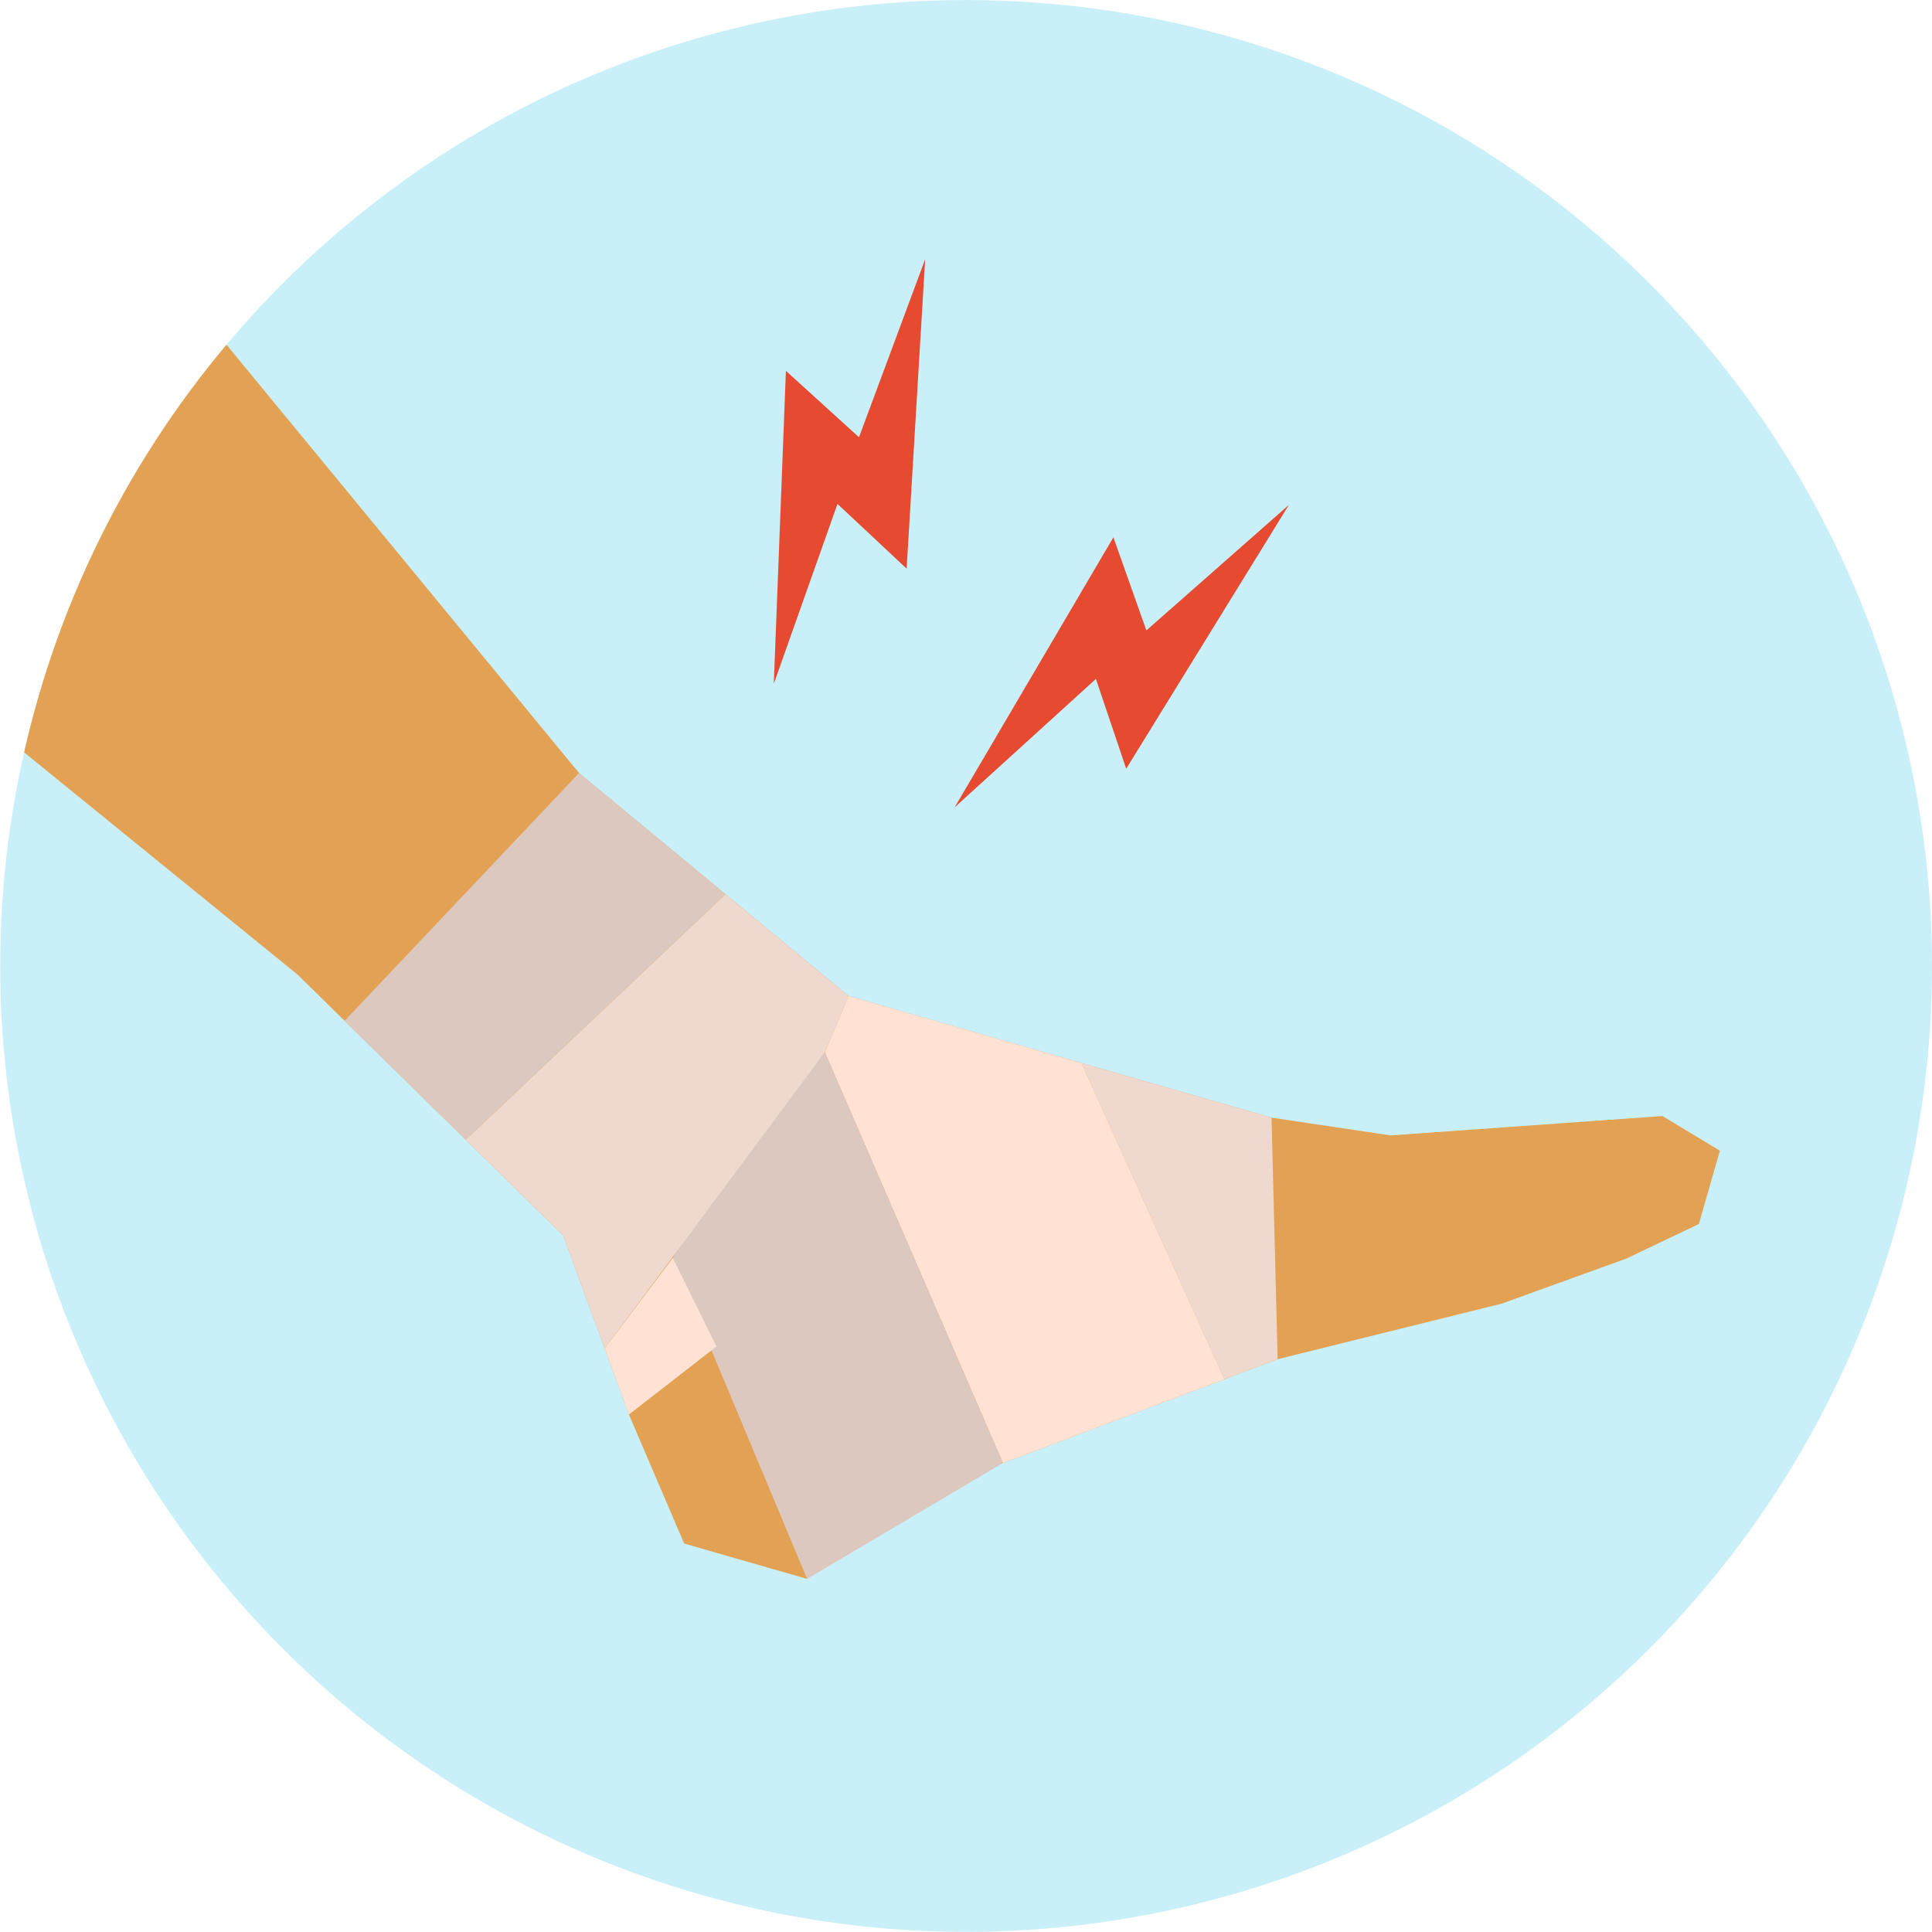
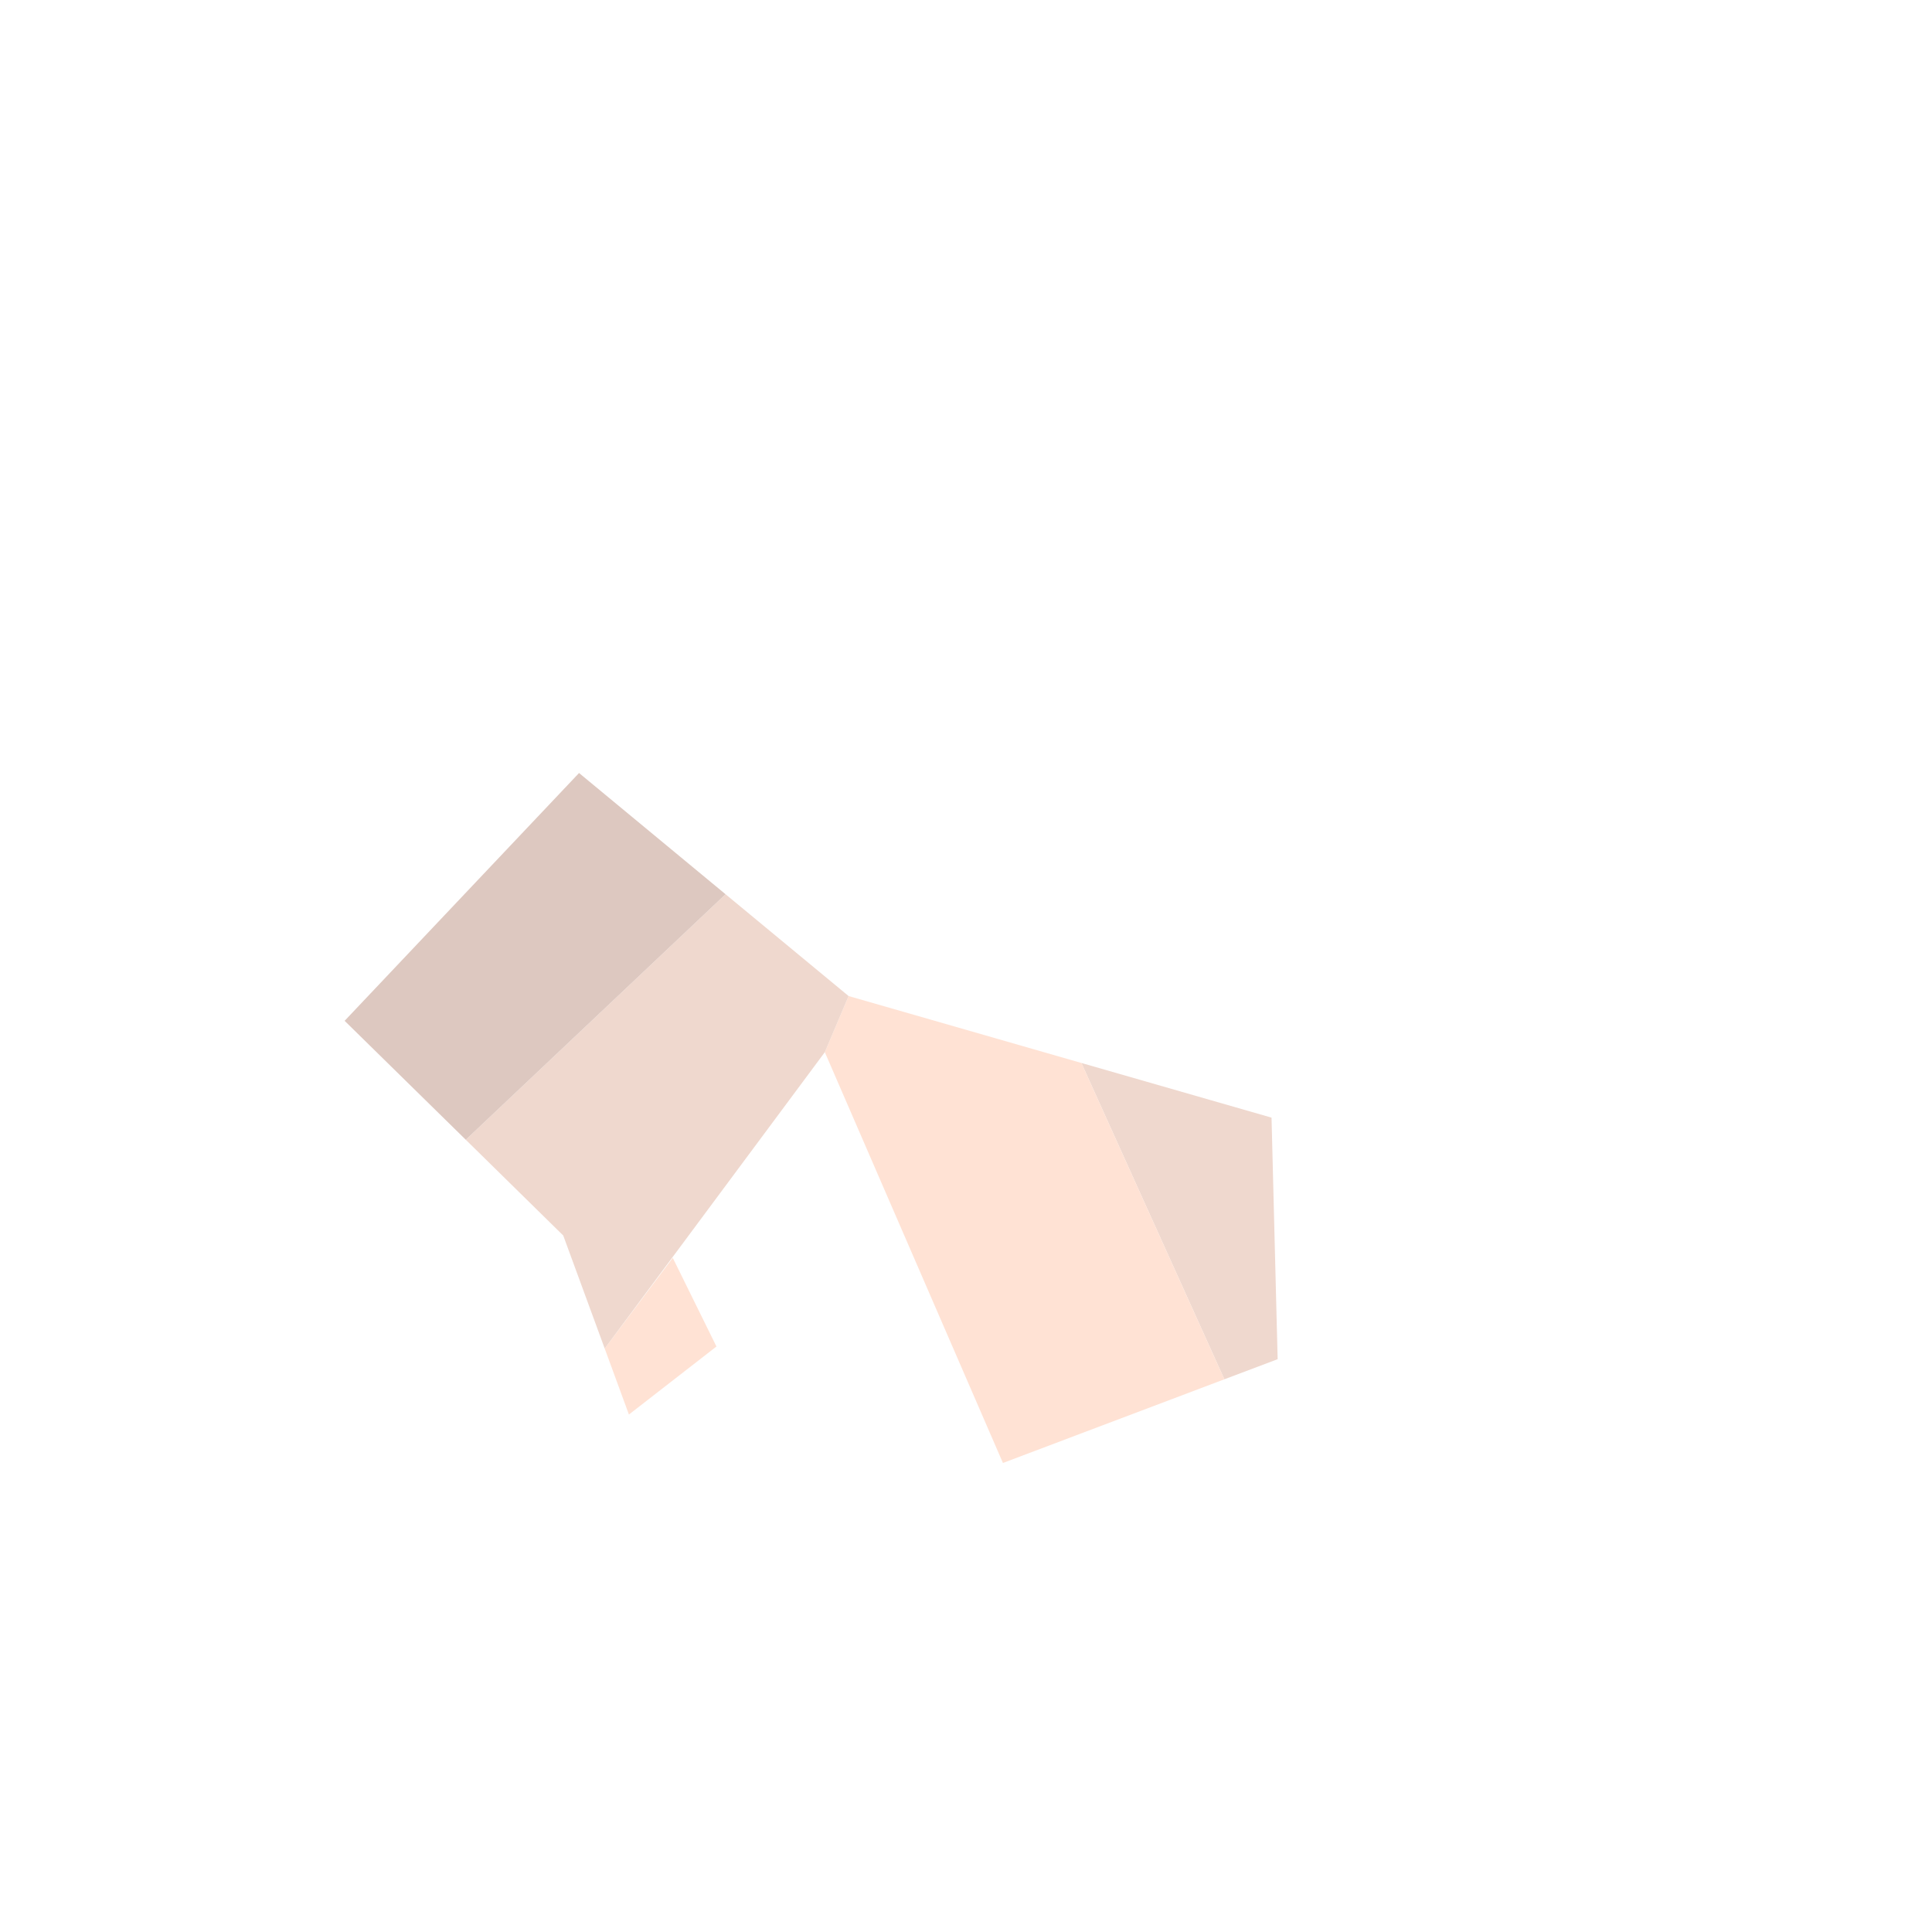
<svg xmlns="http://www.w3.org/2000/svg" id="Laag_2" data-name="Laag 2" viewBox="0 0 512.06 512.02">
  <defs>
    <style>
      .cls-1 {
        fill: none;
      }

      .cls-2 {
        fill: #e64b31;
      }

      .cls-3 {
        fill: #ddc8c0;
      }

      .cls-4 {
        fill: #e3a154;
      }

      .cls-5 {
        fill: #efd8ce;
      }

      .cls-6 {
        fill: #ffe2d4;
      }

      .cls-7 {
        fill: #c9eff8;
      }

      .cls-8 {
        clip-path: url(#clippath);
      }
    </style>
    <clipPath id="clippath">
      <circle class="cls-7" cx="256.06" cy="256.02" r="256" transform="translate(-106.04 256.05) rotate(-45)" />
    </clipPath>
  </defs>
  <g id="Laag_1" data-name="Laag 1">
    <rect class="cls-1" width="512" height="512" />
    <g>
-       <circle class="cls-7" cx="256.06" cy="256.02" r="256" transform="translate(-106.04 256.05) rotate(-45)" />
      <g class="cls-8">
        <g>
-           <polygon class="cls-4" points="-14.67 .61 153.47 204.88 224.91 263.99 280.53 279.98 337.01 296.22 368.58 300.93 440.62 295.8 455.85 304.98 450.27 324.41 431.01 333.59 398.01 345.52 338.63 360.24 242.3 396.64 213.92 418.47 181.33 409.1 166.69 374.91 149.28 327.46 78.85 258.29 -54.33 150.06 -14.67 .61" />
          <polygon class="cls-5" points="337.01 296.22 338.63 360.24 324.51 365.57 286.61 281.73 337.01 296.22" />
          <polygon class="cls-6" points="265.82 387.75 218.61 278.87 224.91 263.99 286.61 281.73 324.51 365.57 265.82 387.75" />
-           <polygon class="cls-3" points="265.82 387.75 213.92 418.47 178.31 333.38 188.05 316.95 218.61 278.87 265.82 387.75" />
          <polygon class="cls-6" points="189.89 356.88 166.69 374.91 160.27 357.41 178.31 333.38 189.89 356.88" />
          <polygon class="cls-5" points="218.61 278.87 160.27 357.41 149.28 327.46 123.45 302.08 192.3 237.01 224.91 263.99 218.61 278.87" />
          <polygon class="cls-3" points="192.3 237.01 153.47 204.88 91.34 270.56 123.45 302.08 192.3 237.01" />
        </g>
      </g>
    </g>
-     <polygon class="cls-2" points="341.61 133.82 298.49 203.75 290.46 179.95 253.03 213.97 295.1 142.41 303.84 167.09 341.61 133.82" />
-     <polygon class="cls-2" points="245.21 68.71 240.3 150.72 221.97 133.56 205.09 181.23 208.3 98.29 227.67 115.89 245.21 68.71" />
  </g>
</svg>